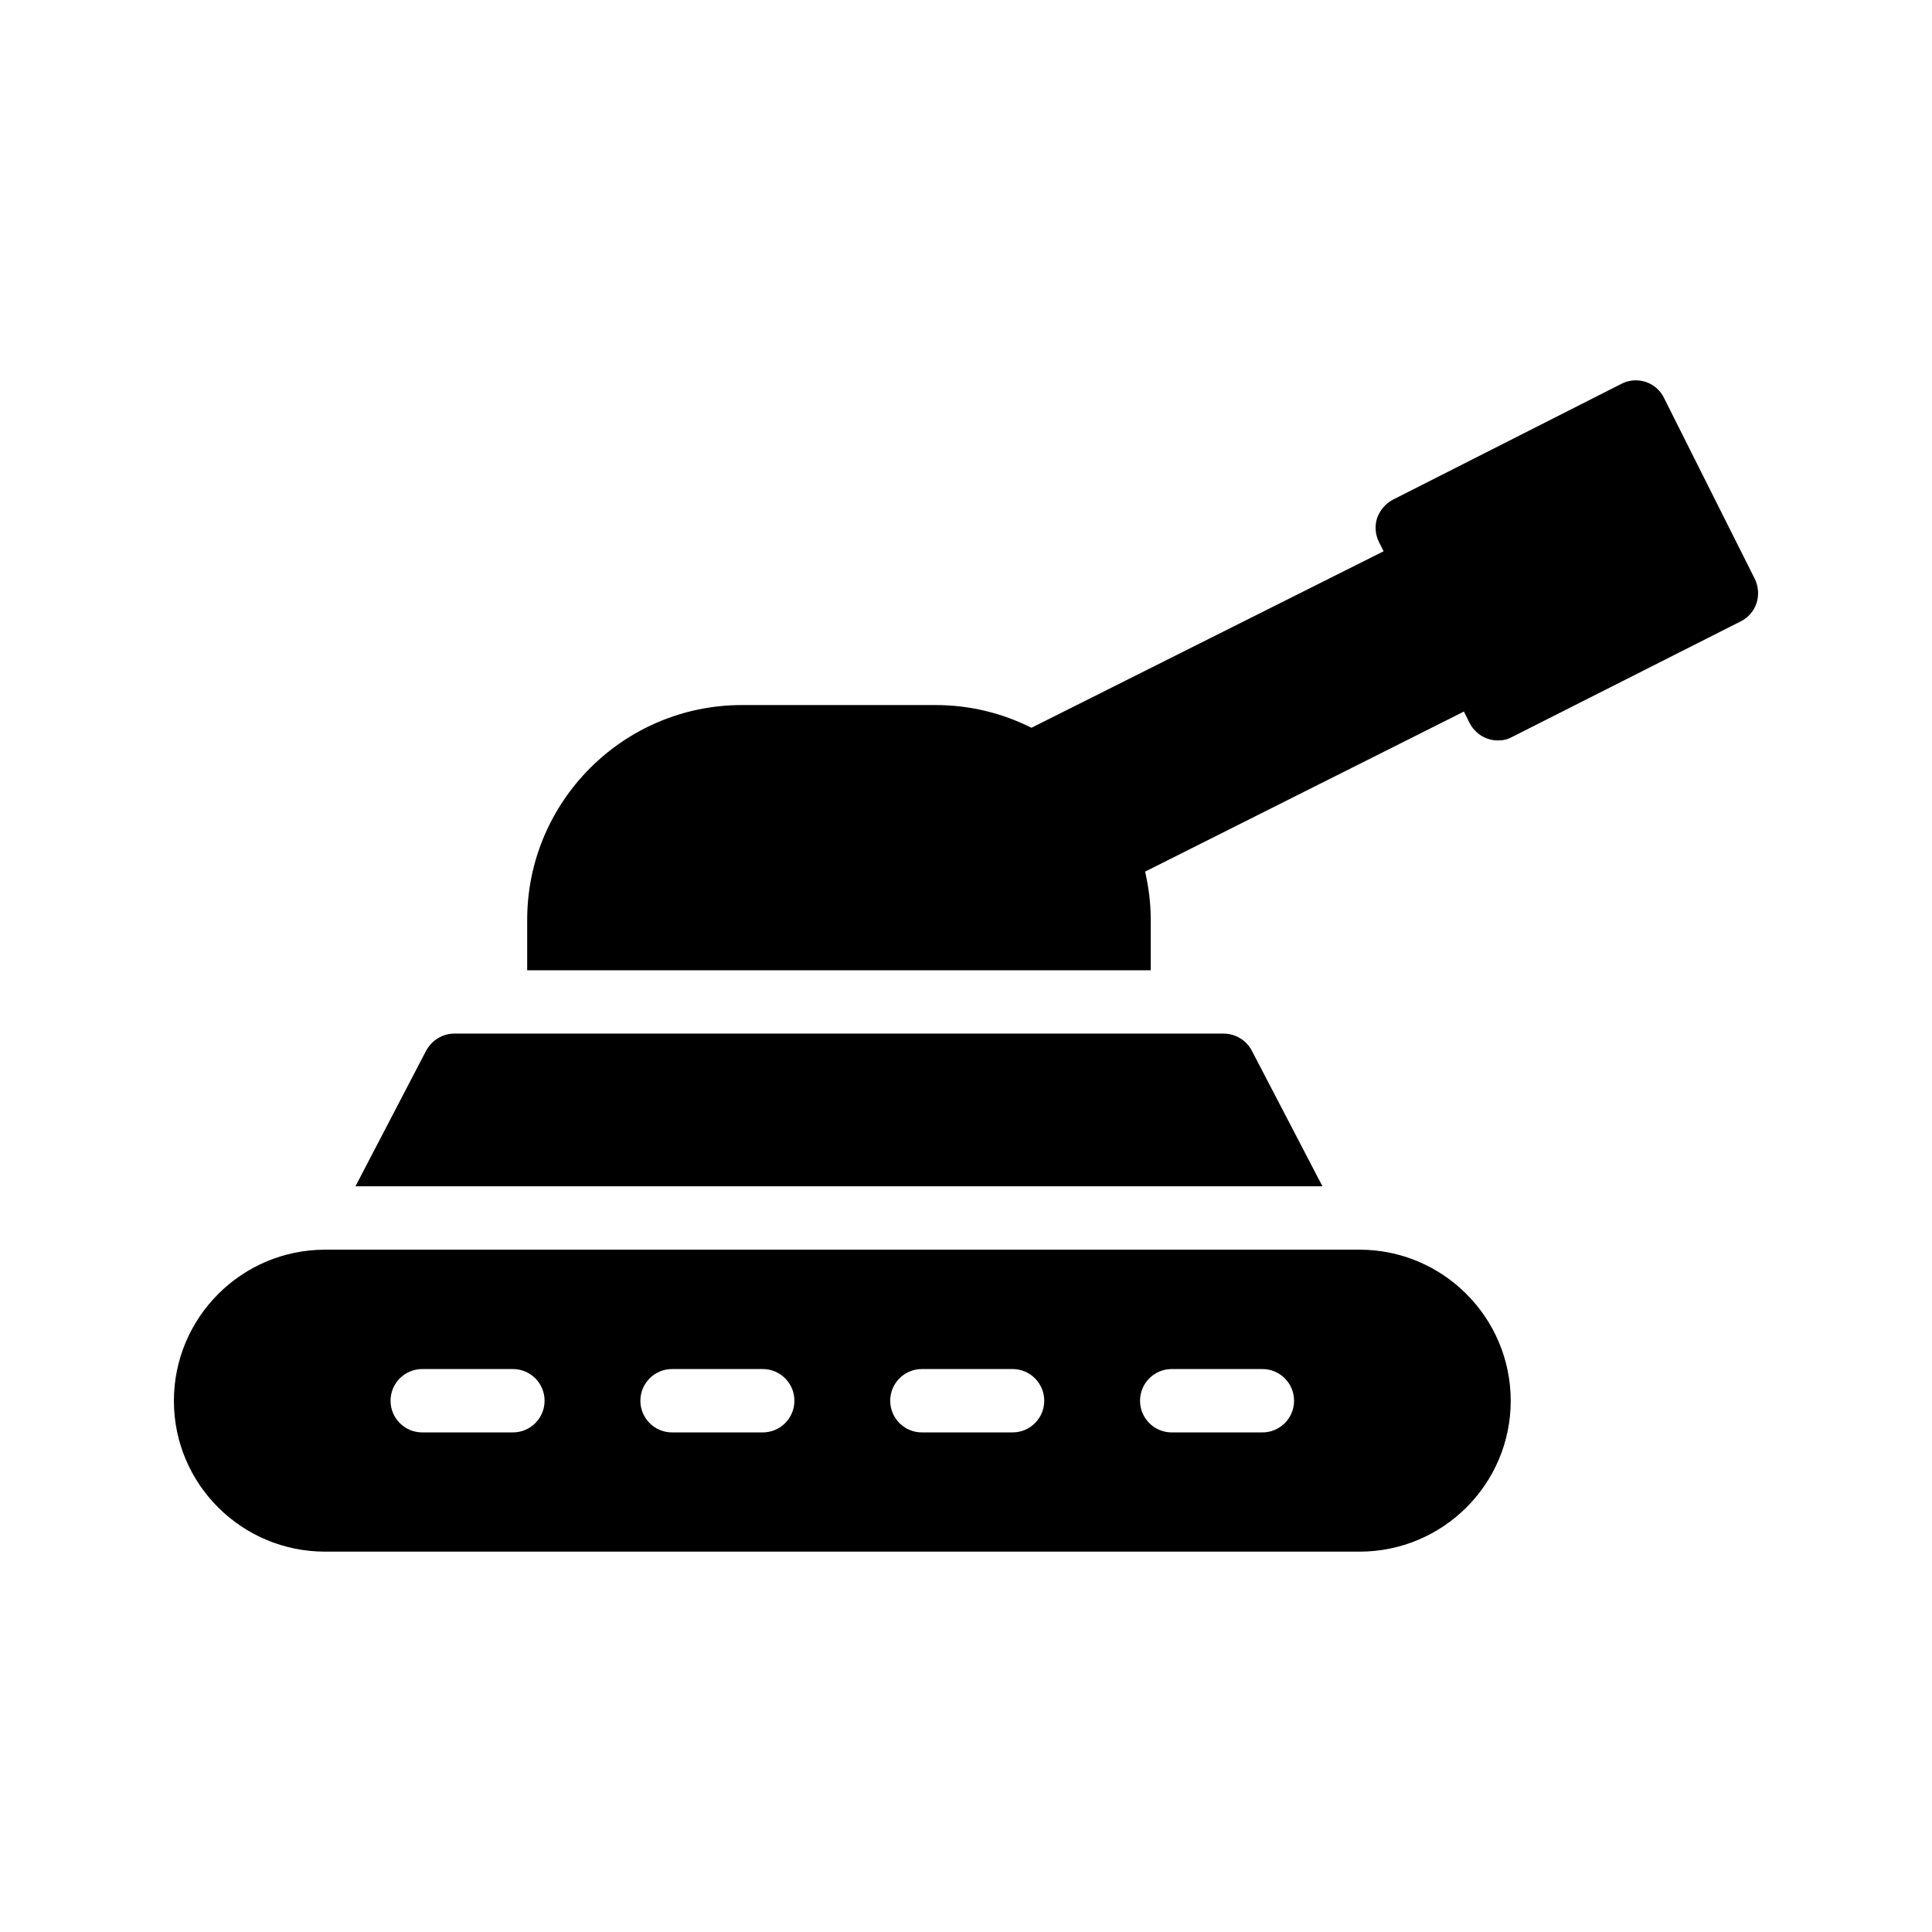
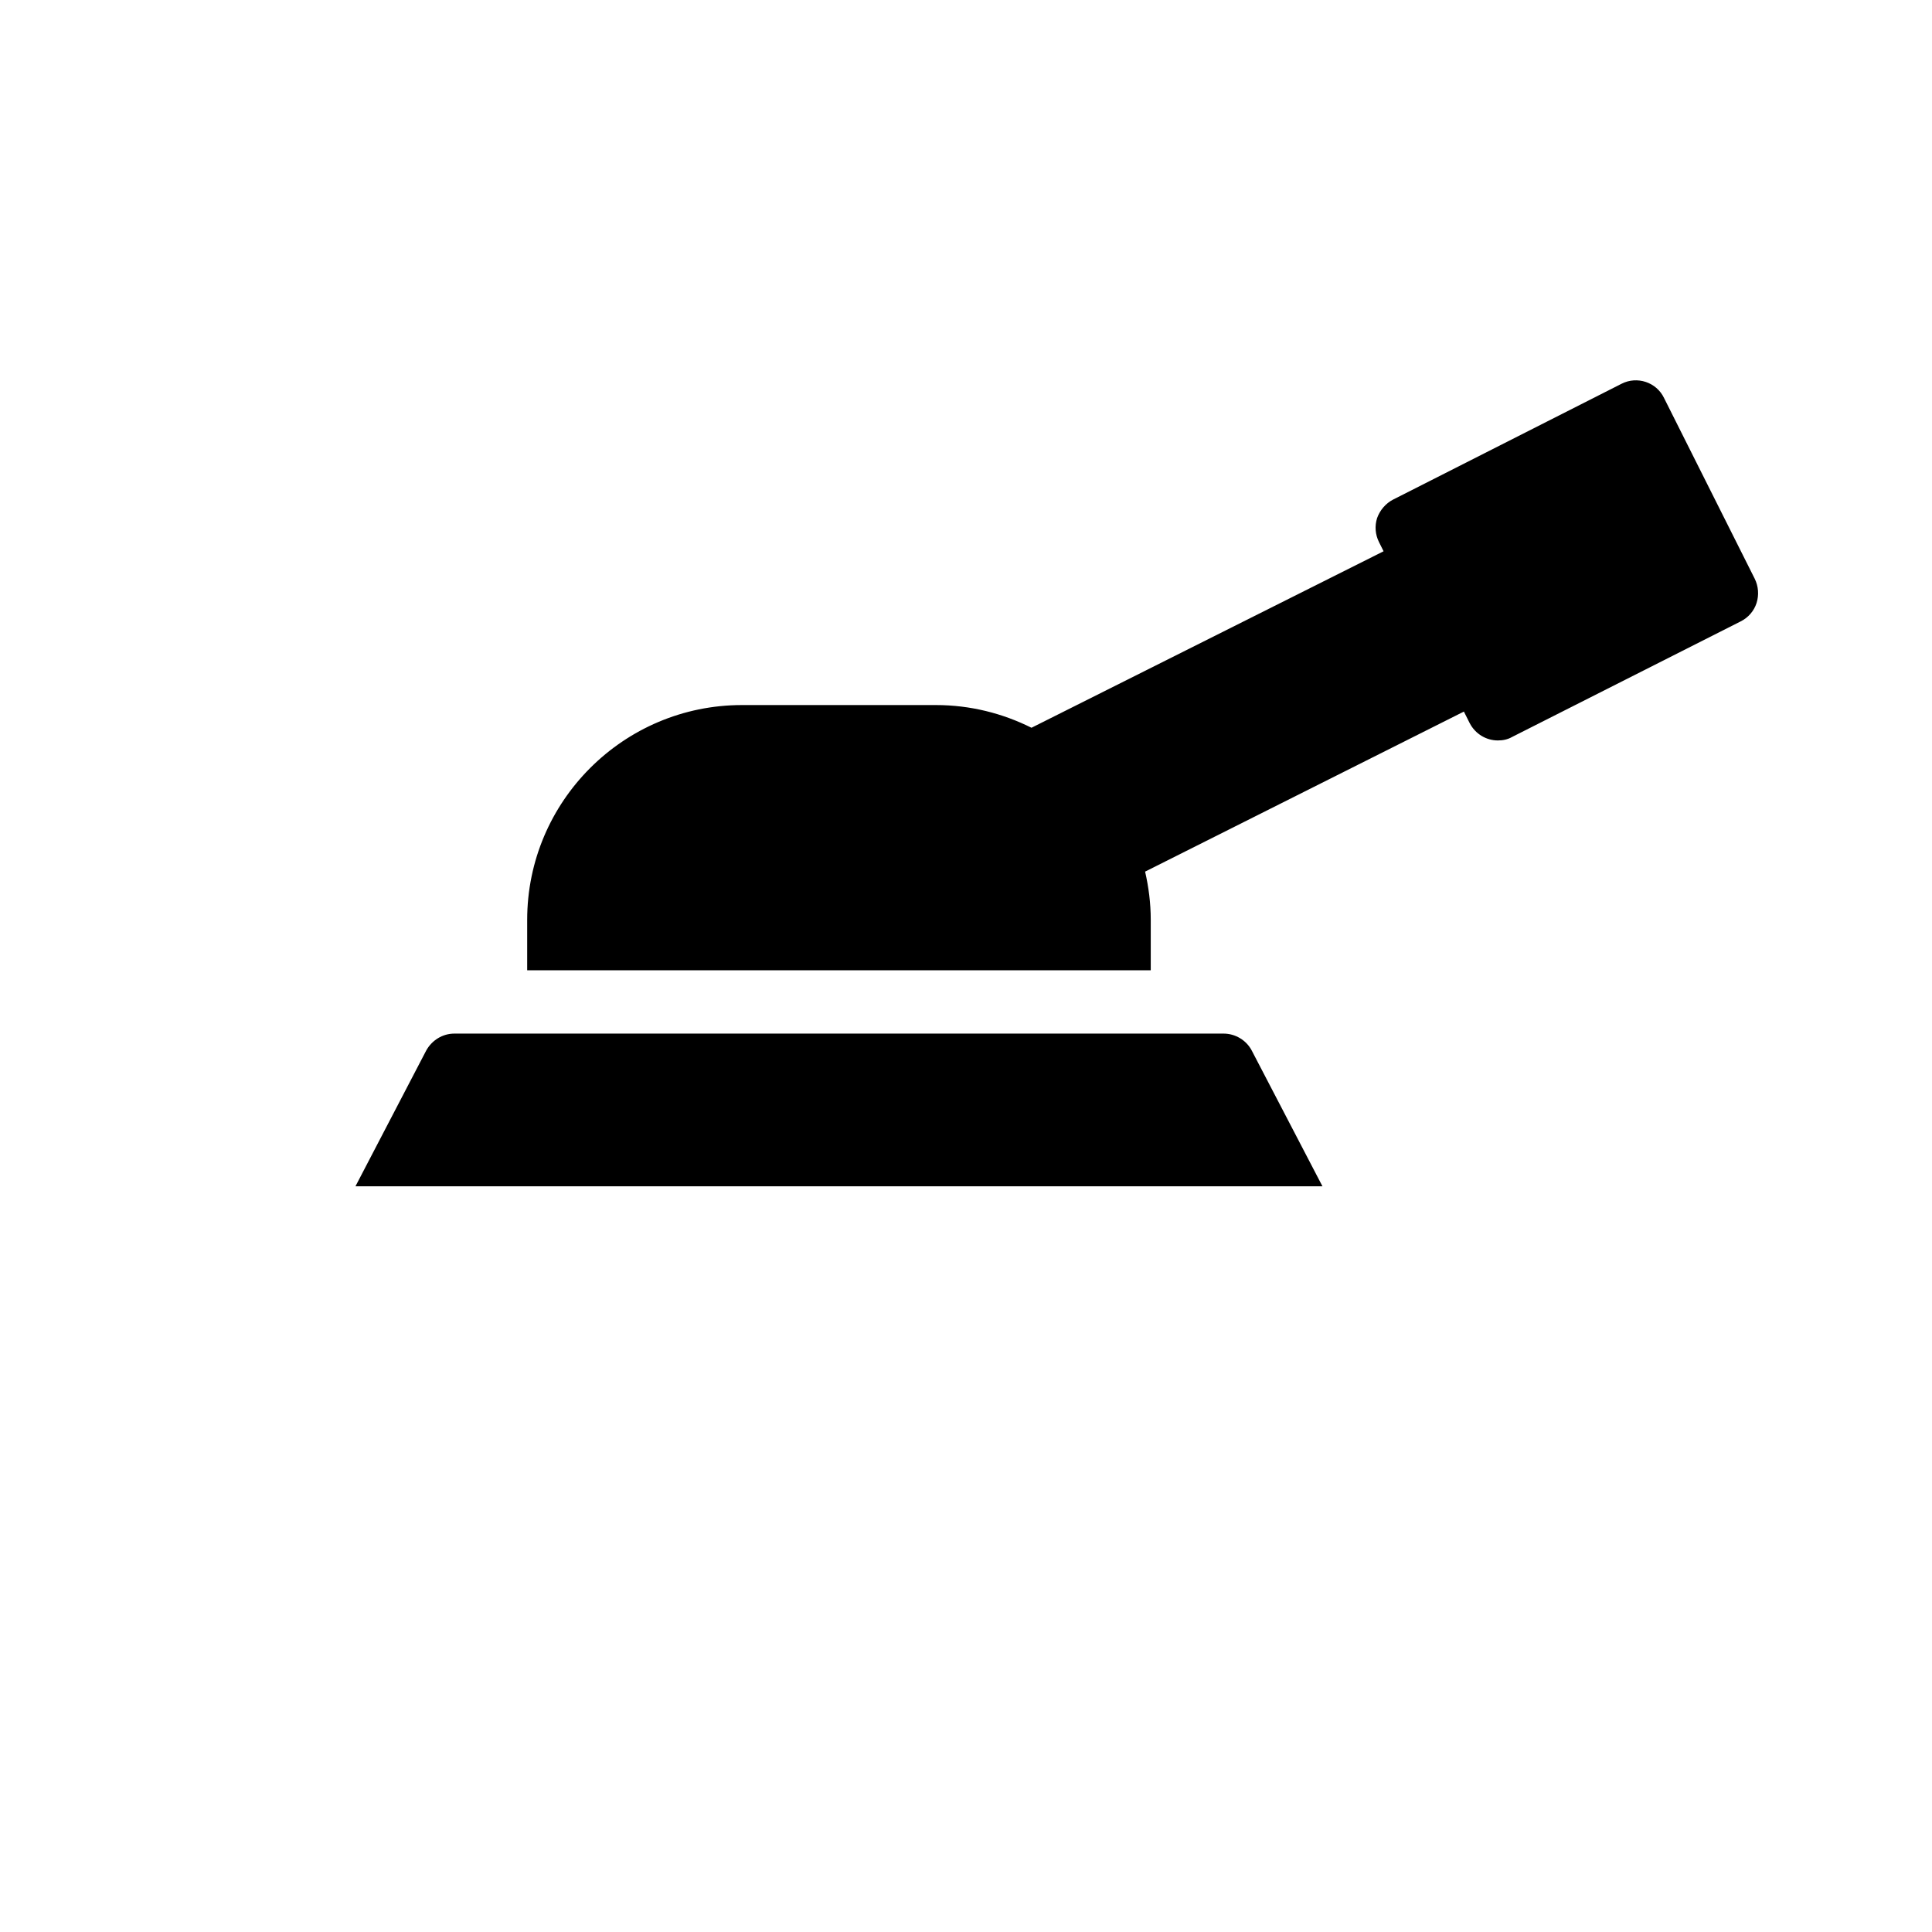
<svg xmlns="http://www.w3.org/2000/svg" fill="#000000" width="800px" height="800px" version="1.1" viewBox="144 144 512 512">
  <g>
    <path d="m475.75 422.45c-1.43-2.769-4.367-4.535-7.473-4.535h-203.88c-3.106 0-5.961 1.762-7.473 4.535l-18.727 35.938h256.27z" />
    <path d="m448.96 387.77c0-4.402-0.551-8.668-1.496-12.781l84.484-42.414 1.52 3.035c1.512 2.938 4.449 4.617 7.473 4.617 1.344 0 2.602-0.25 3.777-0.922l60.59-30.633c2.016-1.008 3.527-2.769 4.199-4.871 0.672-2.098 0.504-4.449-0.504-6.465l-24.016-47.863c-2.016-4.199-7.137-5.879-11.25-3.777l-60.59 30.719c-1.93 1.008-3.441 2.769-4.199 4.871-0.672 2.098-0.504 4.367 0.504 6.383l1.211 2.422-93.309 46.77c-7.641-3.812-16.219-6.016-25.328-6.016h-51.387c-31.402 0-56.93 25.527-56.93 56.93v13.352h165.25z" />
-     <path d="m230.14 555.2h274.16c22.082 0 40.055-17.887 40.055-39.969s-17.969-40.055-40.055-40.055l-274.16 0.004c-22.082 0-40.055 17.969-40.055 40.055 0 22.082 17.969 39.965 40.055 39.965zm224.38-48.391h24.023c4.637 0 8.398 3.758 8.398 8.398 0 4.637-3.758 8.398-8.398 8.398h-24.023c-4.637 0-8.398-3.758-8.398-8.398 0.004-4.641 3.762-8.398 8.398-8.398zm-66.207 0h24.023c4.637 0 8.398 3.758 8.398 8.398 0 4.637-3.758 8.398-8.398 8.398h-24.023c-4.637 0-8.398-3.758-8.398-8.398 0.004-4.641 3.762-8.398 8.398-8.398zm-66.207 0h24.023c4.637 0 8.398 3.758 8.398 8.398 0 4.637-3.758 8.398-8.398 8.398h-24.023c-4.637 0-8.398-3.758-8.398-8.398 0.004-4.641 3.762-8.398 8.398-8.398zm-66.207 0h24.023c4.637 0 8.398 3.758 8.398 8.398 0 4.637-3.758 8.398-8.398 8.398h-24.023c-4.637 0-8.398-3.758-8.398-8.398 0.004-4.641 3.762-8.398 8.398-8.398z" />
  </g>
</svg>